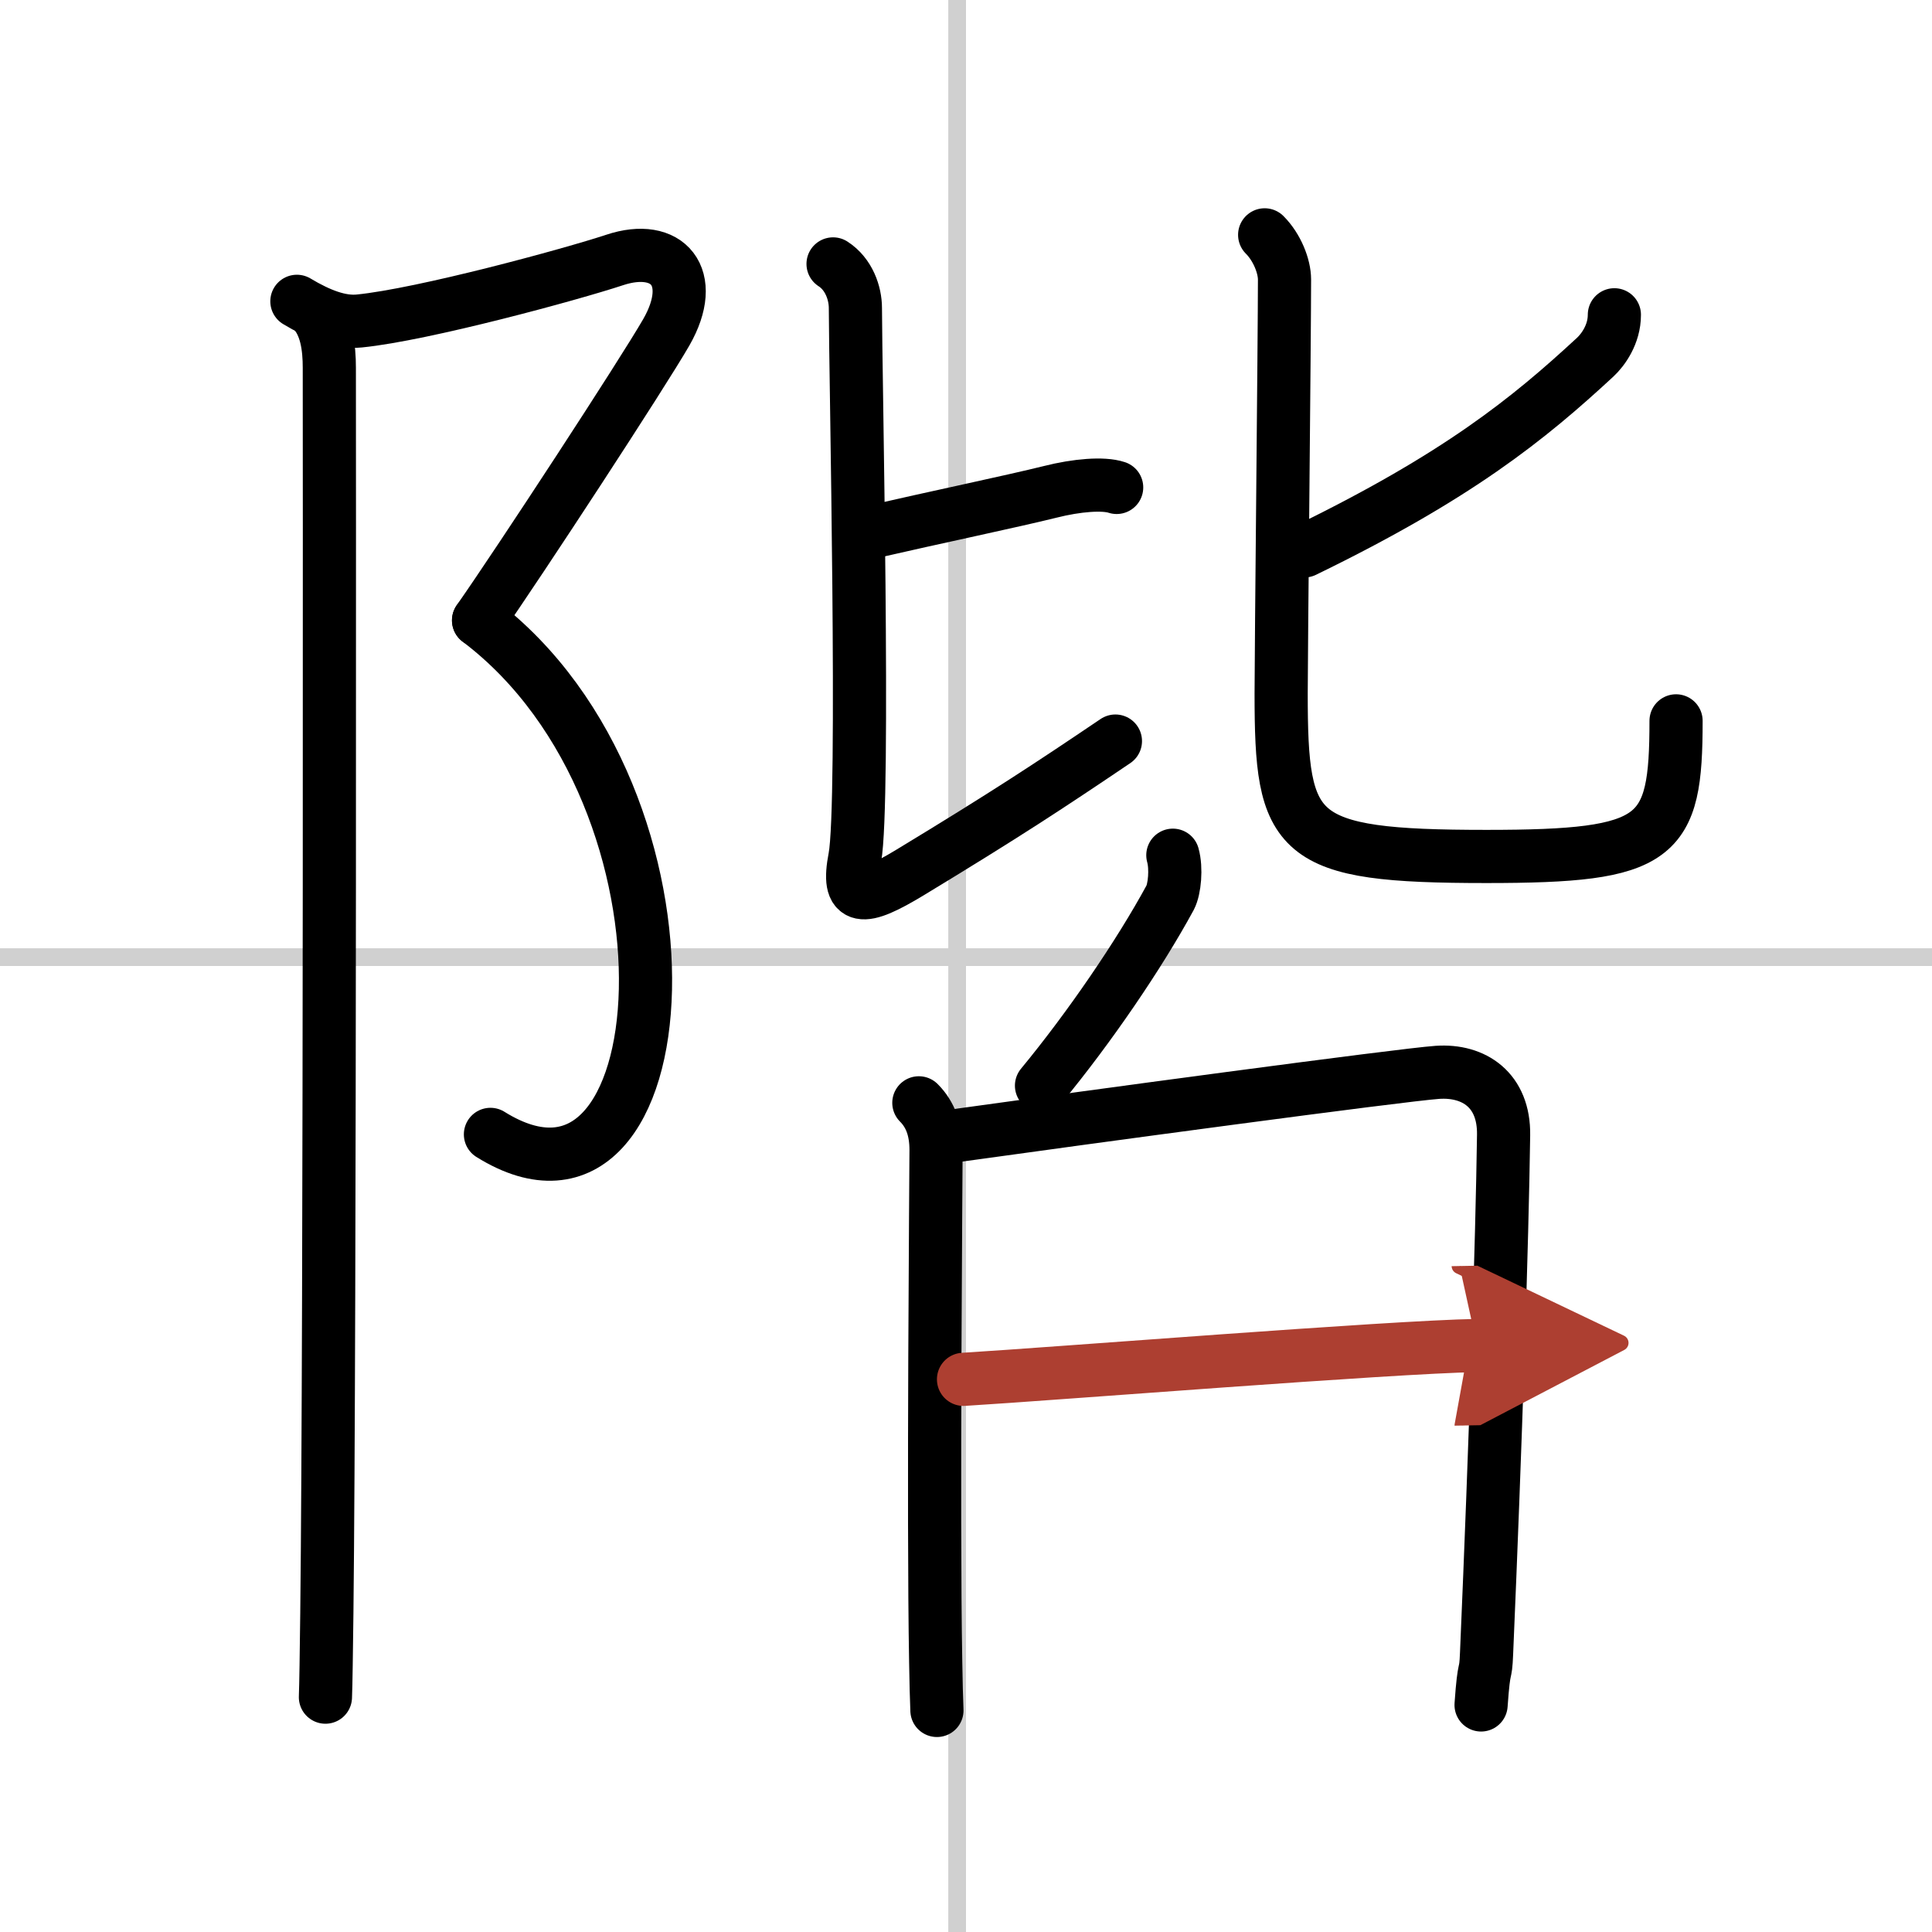
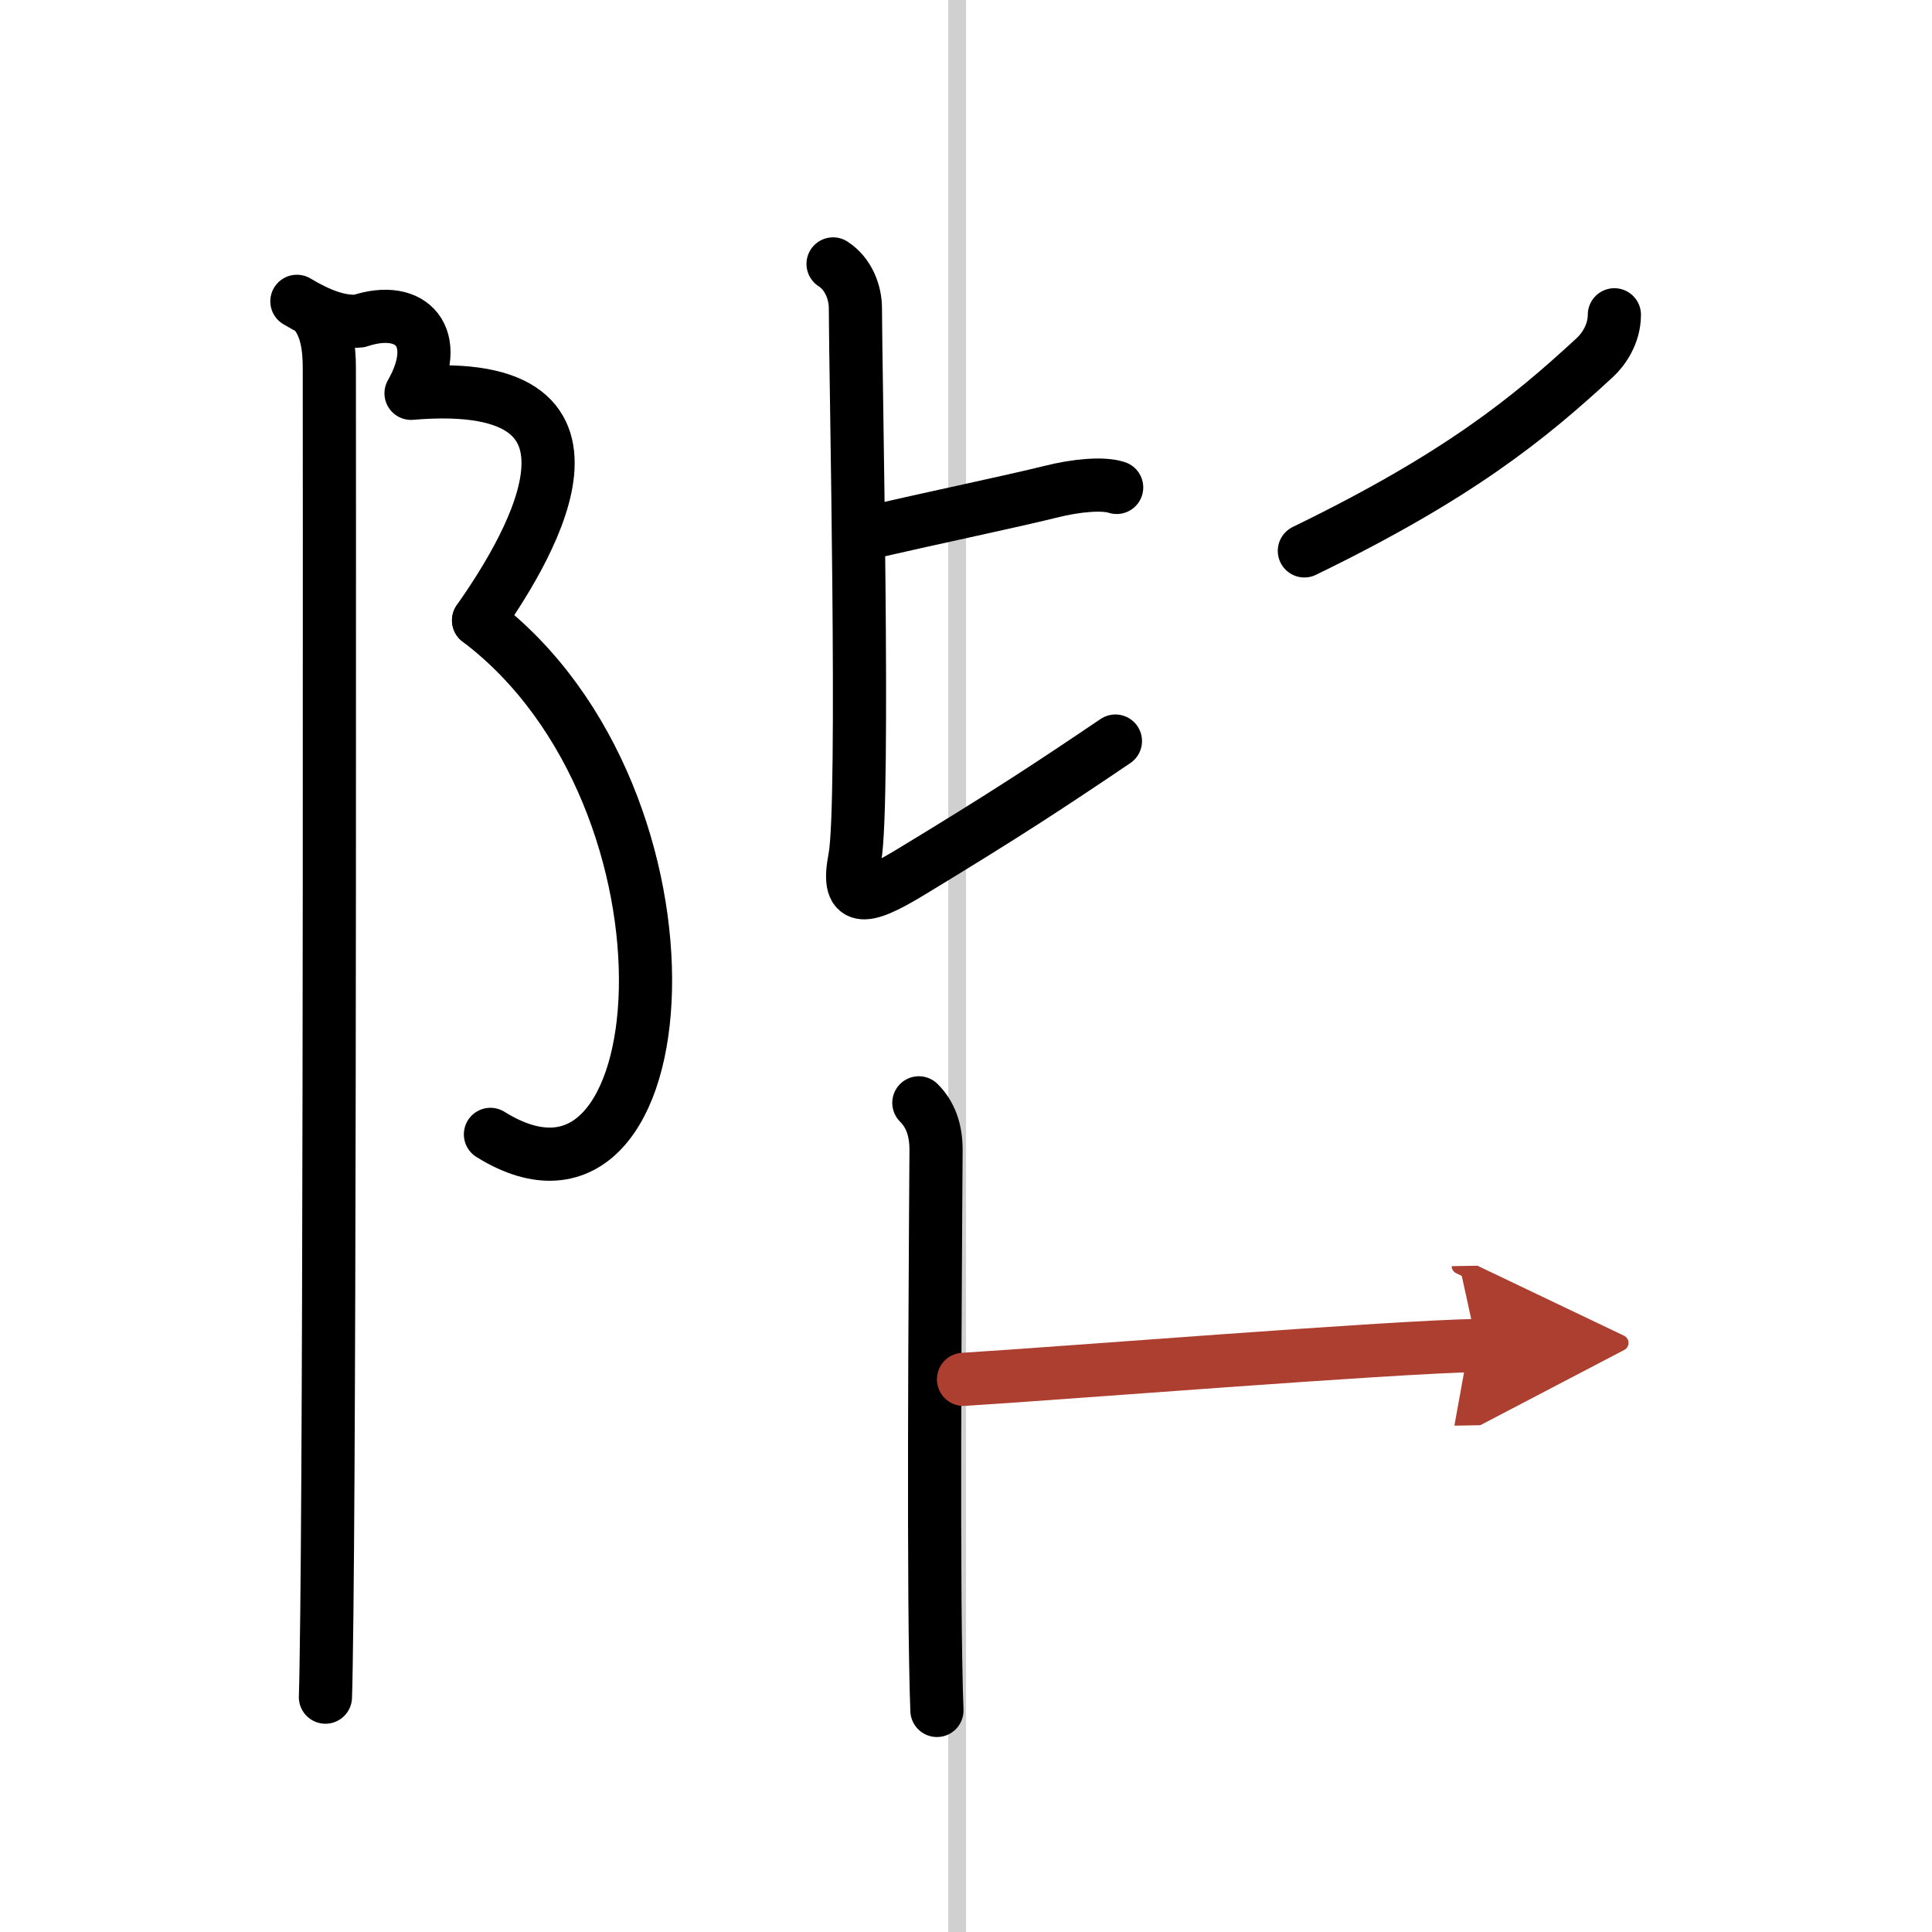
<svg xmlns="http://www.w3.org/2000/svg" width="400" height="400" viewBox="0 0 109 109">
  <defs>
    <marker id="a" markerWidth="4" orient="auto" refX="1" refY="5" viewBox="0 0 10 10">
      <polyline points="0 0 10 5 0 10 1 5" fill="#ad3f31" stroke="#ad3f31" />
    </marker>
  </defs>
  <g fill="none" stroke="#000" stroke-linecap="round" stroke-linejoin="round" stroke-width="3">
-     <rect width="100%" height="100%" fill="#fff" stroke="#fff" />
    <line x1="54" x2="54" y2="109" stroke="#d0d0d0" stroke-width="1" />
-     <line x2="109" y1="54" y2="54" stroke="#d0d0d0" stroke-width="1" />
-     <path d="M16.75,17c1.25,0.75,2.44,1.22,3.52,1.11c3.61-0.36,11.95-2.63,14.4-3.44c3-1,4.71,0.96,2.92,4.08C36.25,21.08,29.33,31.67,27,35" />
+     <path d="M16.75,17c1.25,0.75,2.44,1.22,3.52,1.11c3-1,4.71,0.96,2.92,4.08C36.25,21.08,29.33,31.67,27,35" />
    <path d="m27 35c13.38 10.12 11.5 35.75 0.67 29" />
    <path d="m17.62 17.5c0.81 0.81 0.96 2.12 0.96 3.25 0 0.9 0.05 53.46-0.14 70.25-0.03 2.33-0.05 3.99-0.08 4.75" />
    <path d="m49.25 30c3.25-0.75 7.91-1.73 10-2.25 1.5-0.38 3-0.5 3.75-0.25" />
    <path d="m47 14.89c0.9 0.58 1.26 1.66 1.26 2.49 0 3.37 0.54 28-0.03 31-0.48 2.49 0.4 2.49 3.12 0.84 5.38-3.26 7.88-4.91 11.58-7.41" />
    <path d="m91.08 17.76c0 1.11-0.64 1.98-1.08 2.39-3.75 3.47-7.75 6.72-16.41 10.93" />
-     <path d="m71.35 13.25c0.7 0.7 1.12 1.77 1.12 2.52 0 3.1-0.19 21.07-0.19 23.35 0 8.12 0.71 9.2 11.58 9.2 9.76 0 10.7-0.95 10.7-7.65" />
-     <path d="m66.17 48.25c0.21 0.75 0.1 1.91-0.15 2.39-1.76 3.24-4.57 7.35-7.26 10.61" />
    <path d="m51.84 62.22c0.66 0.66 0.97 1.53 0.97 2.66 0 1-0.17 20.55-0.02 28.87 0.02 1.14 0.04 2.08 0.07 2.75" />
-     <path d="m53.78 64.09c7.29-1.02 25.28-3.45 27.32-3.59 2.06-0.14 3.77 1 3.73 3.54-0.08 5.88-0.46 17.59-0.96 29.23-0.06 1.49-0.13 0.36-0.31 2.92" />
    <path d="m54.36 77.82c5.27-0.32 24.02-1.82 28.97-1.91" marker-end="url(#a)" stroke="#ad3f31" />
  </g>
</svg>